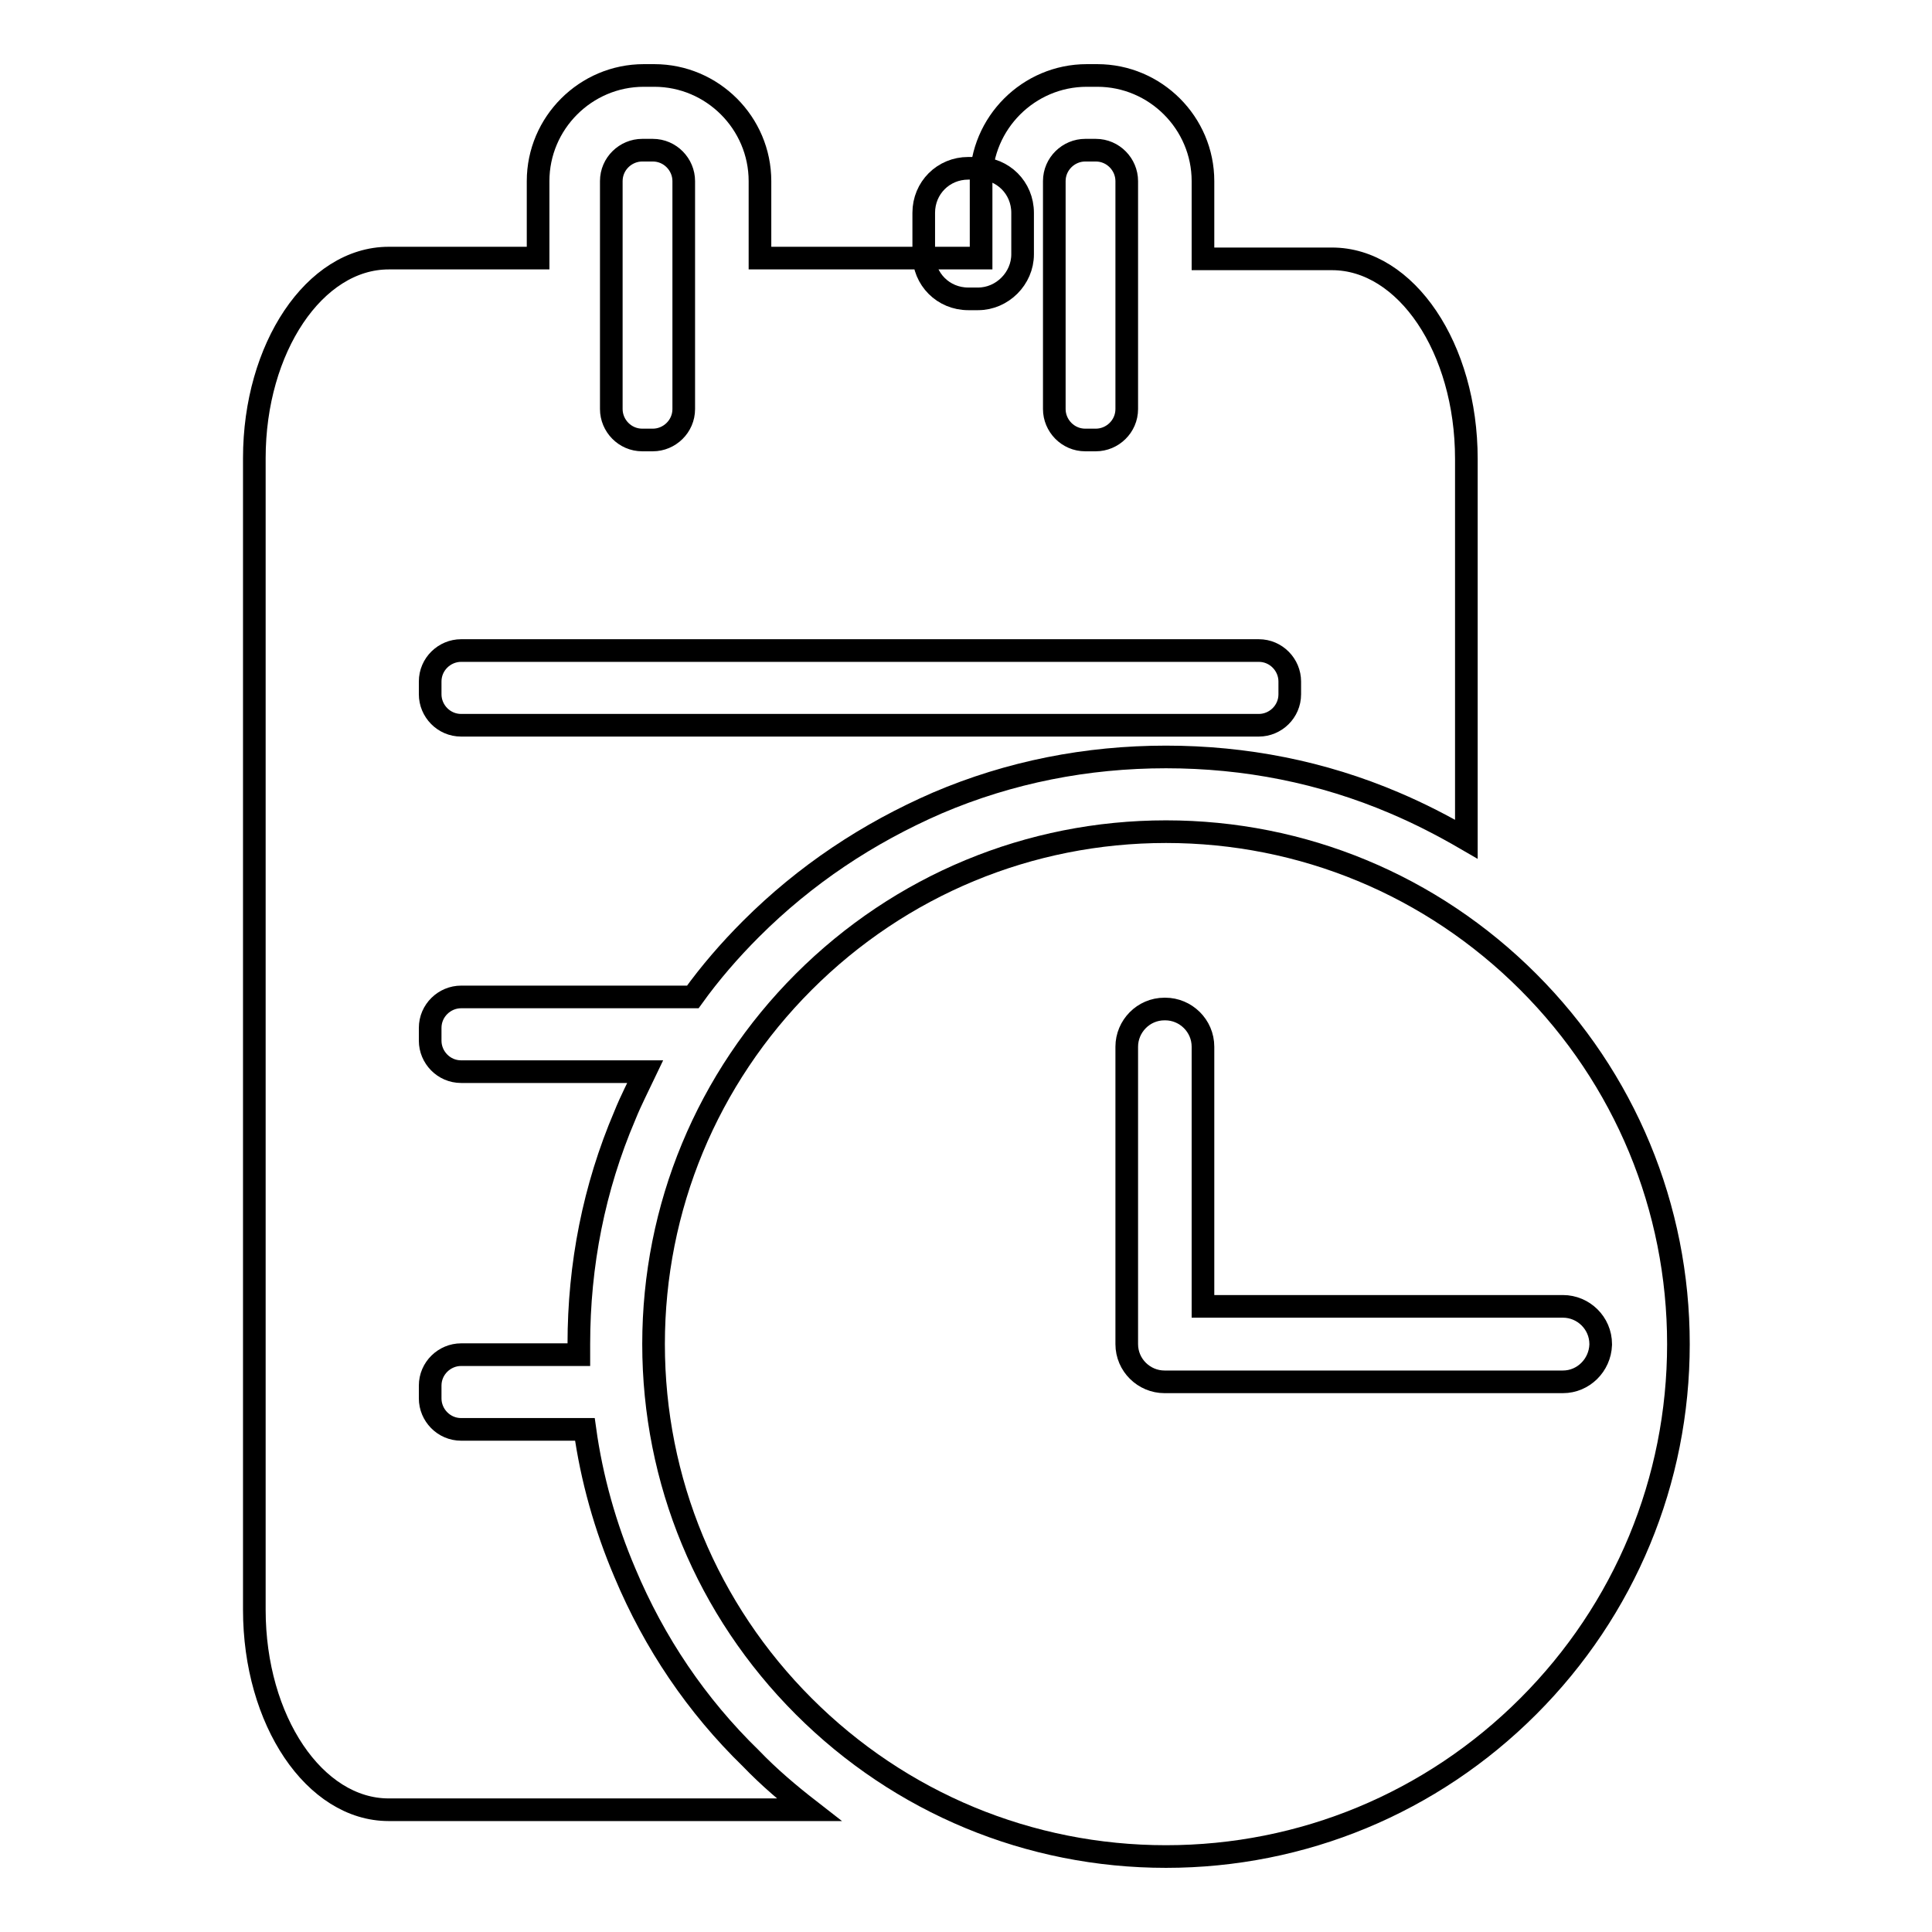
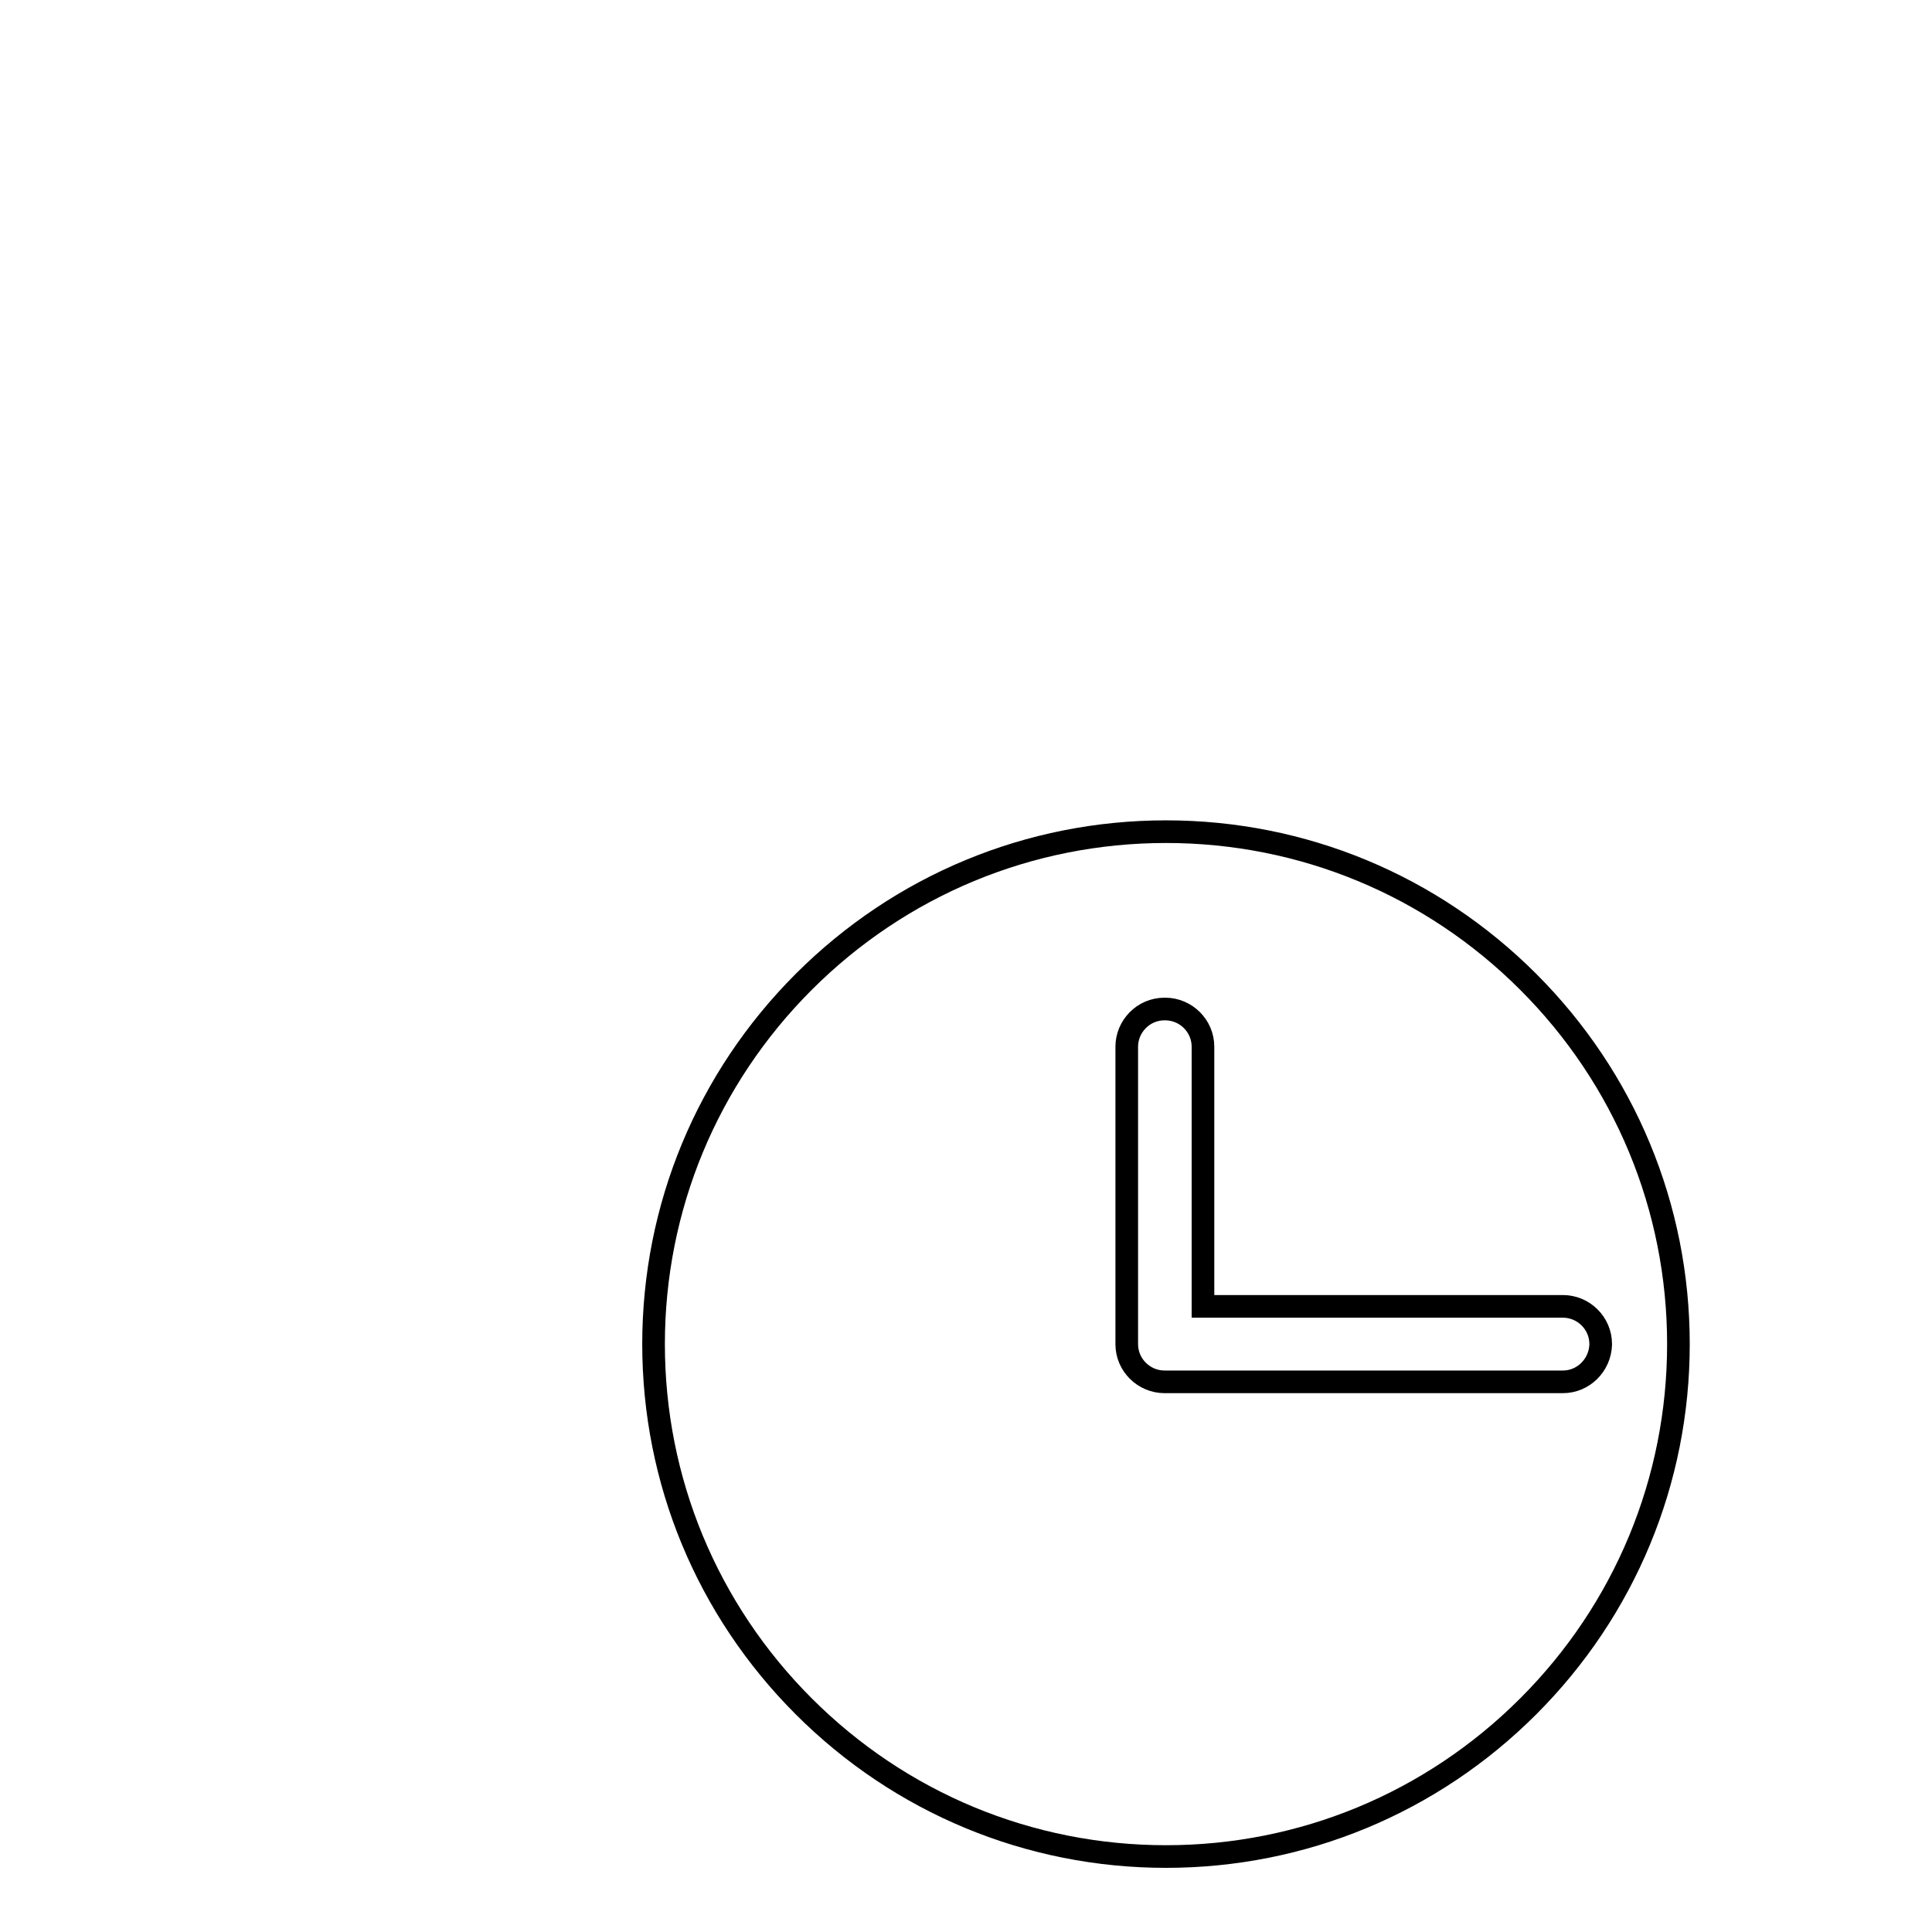
<svg xmlns="http://www.w3.org/2000/svg" version="1.1" x="0px" y="0px" viewBox="0 0 256 256" enable-background="new 0 0 256 256" xml:space="preserve">
  <g>
    <g>
-       <path stroke-width="3" fill-opacity="0" stroke="#000000" d="M129.6,39.6h-1.3c-3.3,0-5.9-2.6-5.9-5.9v-5.5c0-3.3,2.6-5.9,5.9-5.9h1.3c3.3,0,5.9,2.6,5.9,5.9v5.5C135.5,36.9,132.8,39.6,129.6,39.6z" />
-       <path stroke-width="3" fill-opacity="0" stroke="#000000" d="M82.8,208.4c-2.6-6.1-4.4-12.5-5.3-19H61.1c-2.3,0-4.1-1.9-4.1-4.1v-1.7c0-2.3,1.9-4.1,4.1-4.1h15.6c0-0.5,0-0.9,0-1.4c0-10.5,2-20.7,6.1-30.3c0.8-2,1.8-3.9,2.7-5.8H61.1c-2.3,0-4.1-1.9-4.1-4.1v-1.7c0-2.3,1.9-4.1,4.1-4.1h30.7c2.3-3.2,4.9-6.2,7.7-9c7.2-7.2,15.5-12.7,24.7-16.7c9.6-4.1,19.8-6.1,30.3-6.1s20.7,2,30.3,6.1c3.3,1.4,6.4,3,9.5,4.8V60.8c0-14.7-8-26.5-17.8-26.5h-17.1V24c0-7.7-6.3-14-14-14h-1.4c-7.7,0-14,6.3-14,14v10.2h-29.3V24c0-7.7-6.3-14-14-14h-1.4c-7.7,0-14,6.3-14,14v10.2H51.5c-9.8,0-17.8,11.9-17.8,26.5v152.6c0,14.7,8,26.5,17.8,26.5h55.7c-2.7-2.1-5.3-4.3-7.7-6.8C92.3,226,86.7,217.7,82.8,208.4z M139.7,24c0-2.3,1.9-4.1,4.1-4.1h1.4c2.3,0,4.1,1.9,4.1,4.1v30.2c0,2.3-1.9,4.1-4.1,4.1h-1.4c-2.3,0-4.1-1.9-4.1-4.1V24z M81,24c0-2.3,1.9-4.1,4.1-4.1h1.4c2.3,0,4.1,1.9,4.1,4.1v30.2c0,2.3-1.9,4.1-4.1,4.1h-1.4c-2.3,0-4.1-1.9-4.1-4.1V24z M57,90.3c0-2.3,1.9-4.1,4.1-4.1h105.7c2.3,0,4.1,1.9,4.1,4.1v1.7c0,2.3-1.9,4.1-4.1,4.1H61.1c-2.3,0-4.1-1.9-4.1-4.1V90.3z" />
      <path stroke-width="3" fill-opacity="0" stroke="#000000" d="M202.5,130.1c-12.8-12.8-29.9-19.9-48-19.9c-18.1,0-35.2,7.1-48,19.9c-12.8,12.8-19.9,29.9-19.9,48s7.1,35.2,19.9,48c12.8,12.8,29.9,19.9,48,19.9c18.1,0,35.2-7.1,48-19.9c12.8-12.8,19.9-29.9,19.9-48S215.3,142.9,202.5,130.1z M207.1,183.1h-52.7h-0.1c-2.7,0-5-2.2-5-5V178v-39.3c0-2.7,2.2-5,5-5h0.1c2.7,0,5,2.2,5,5v34.4h47.7c2.7,0,5,2.2,5,5v0.1C212,180.9,209.8,183.1,207.1,183.1z" />
    </g>
  </g>
</svg>